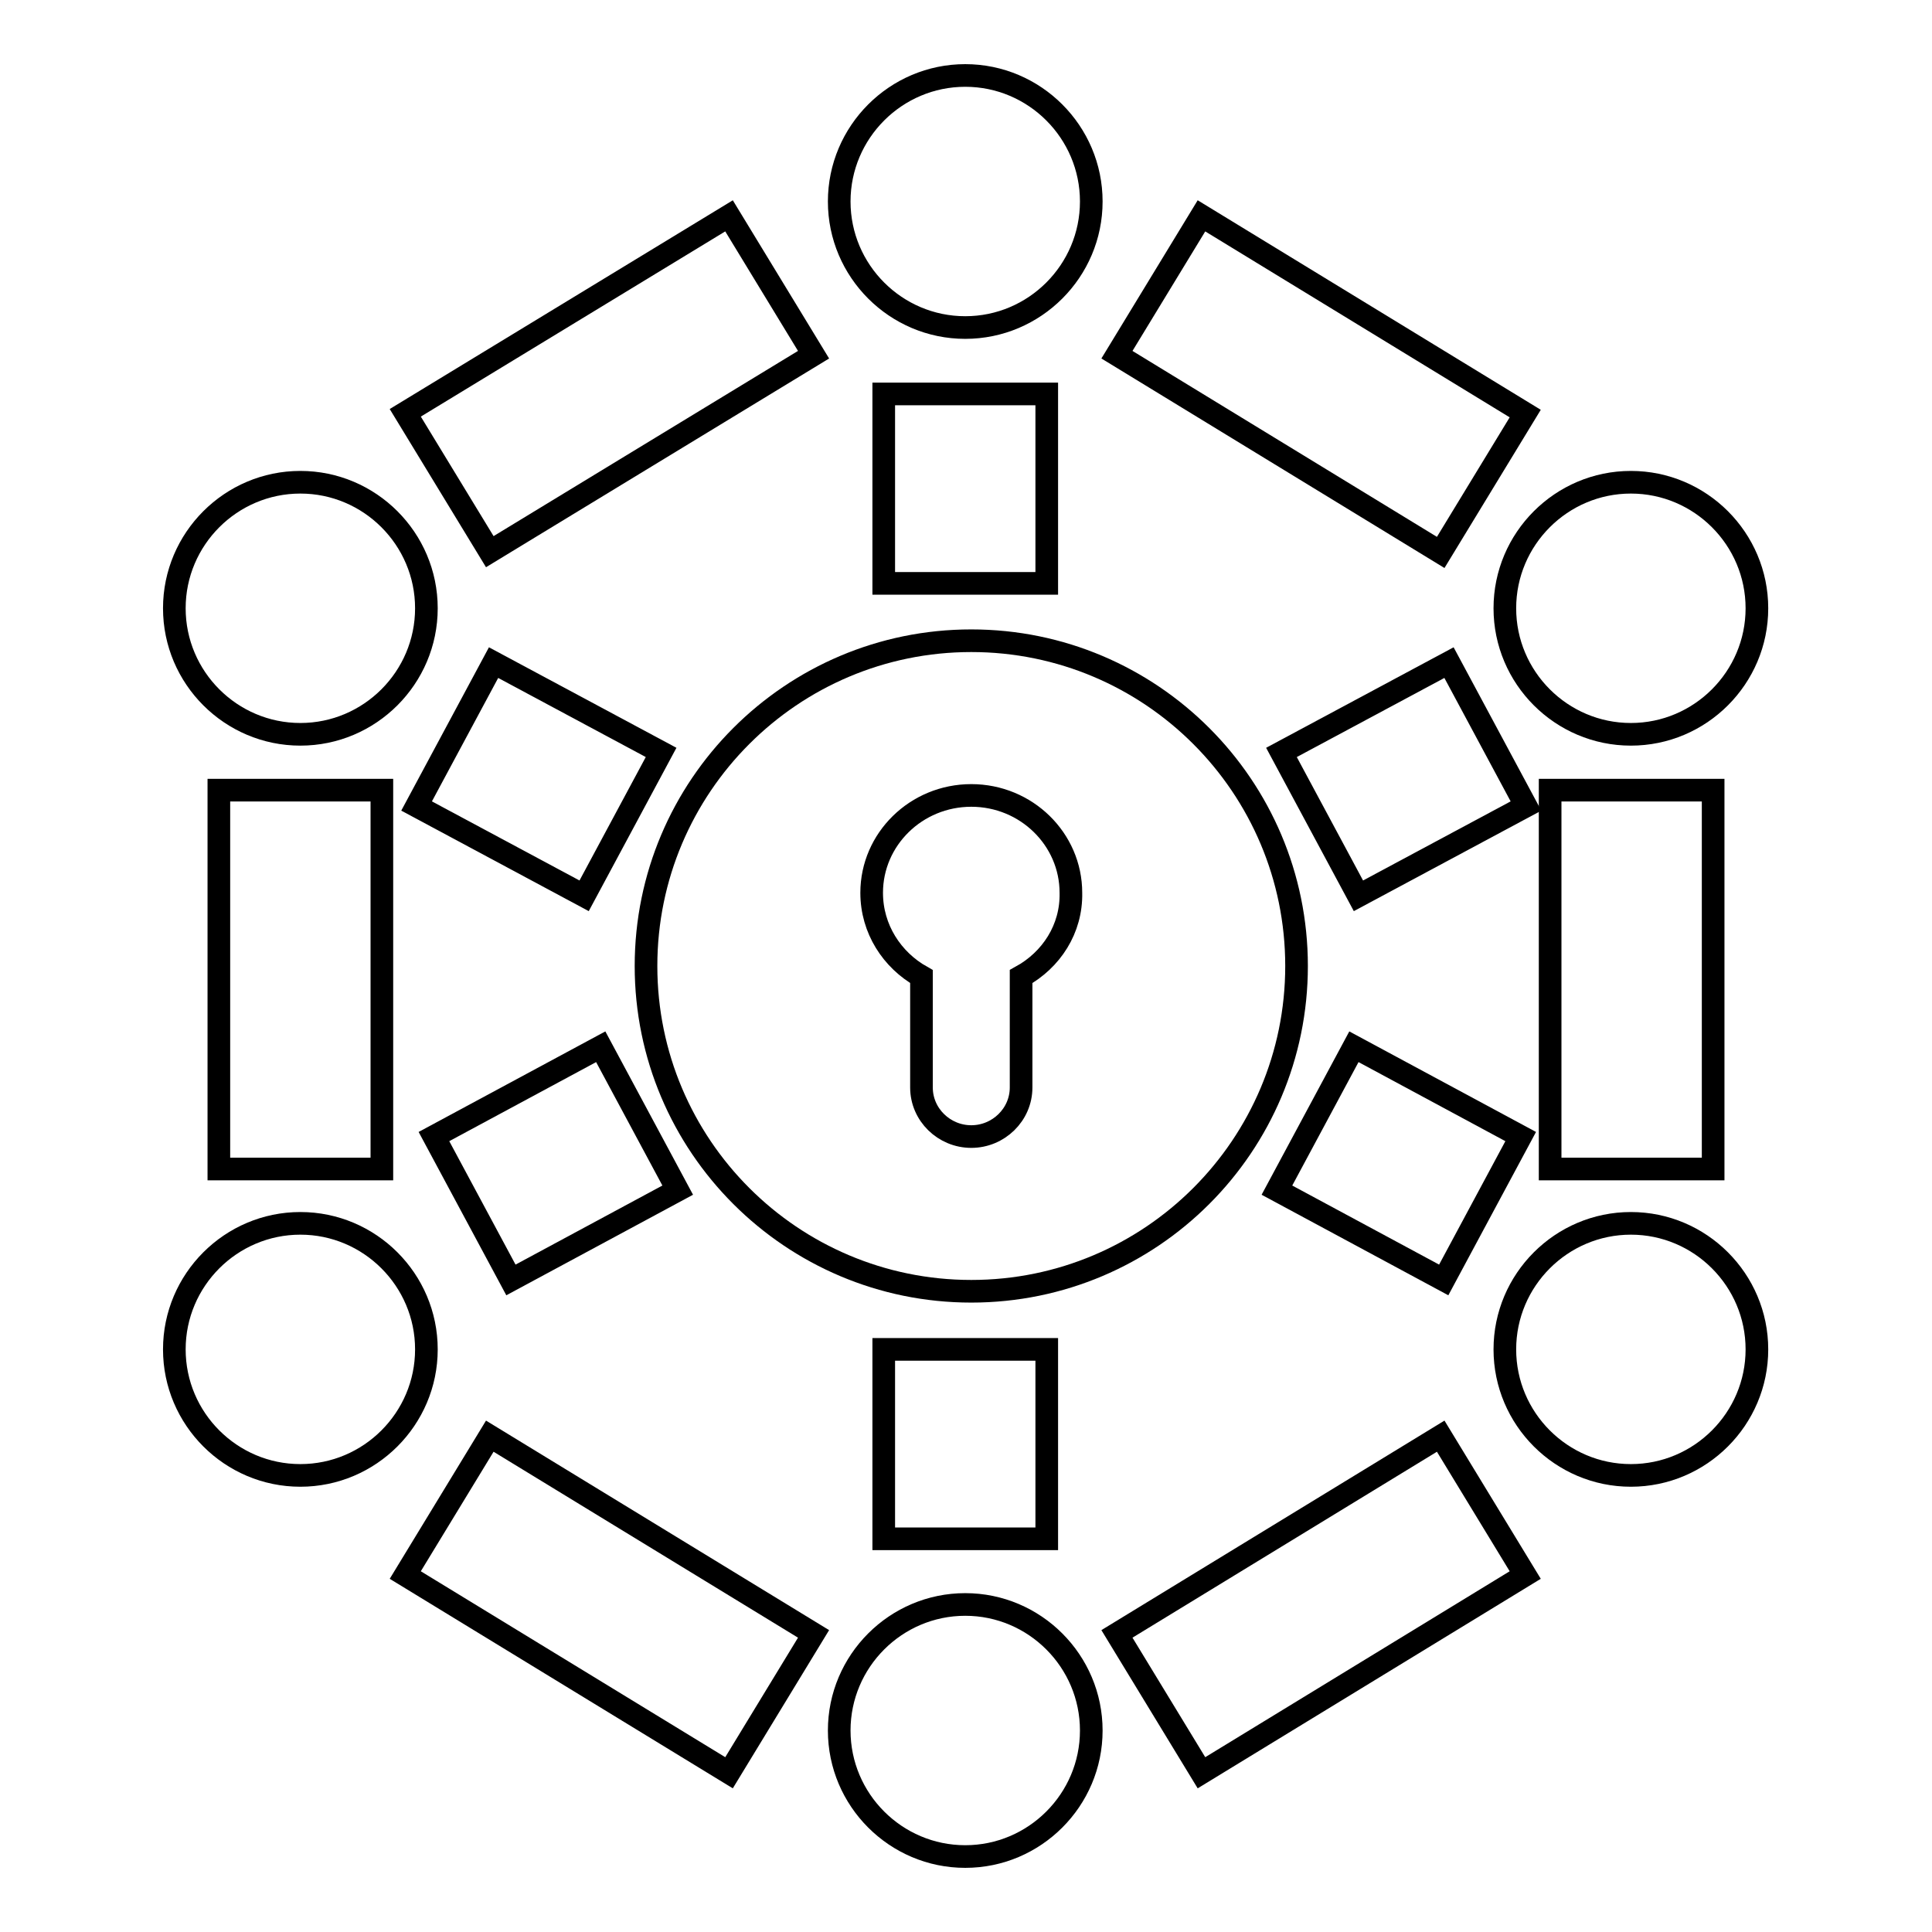
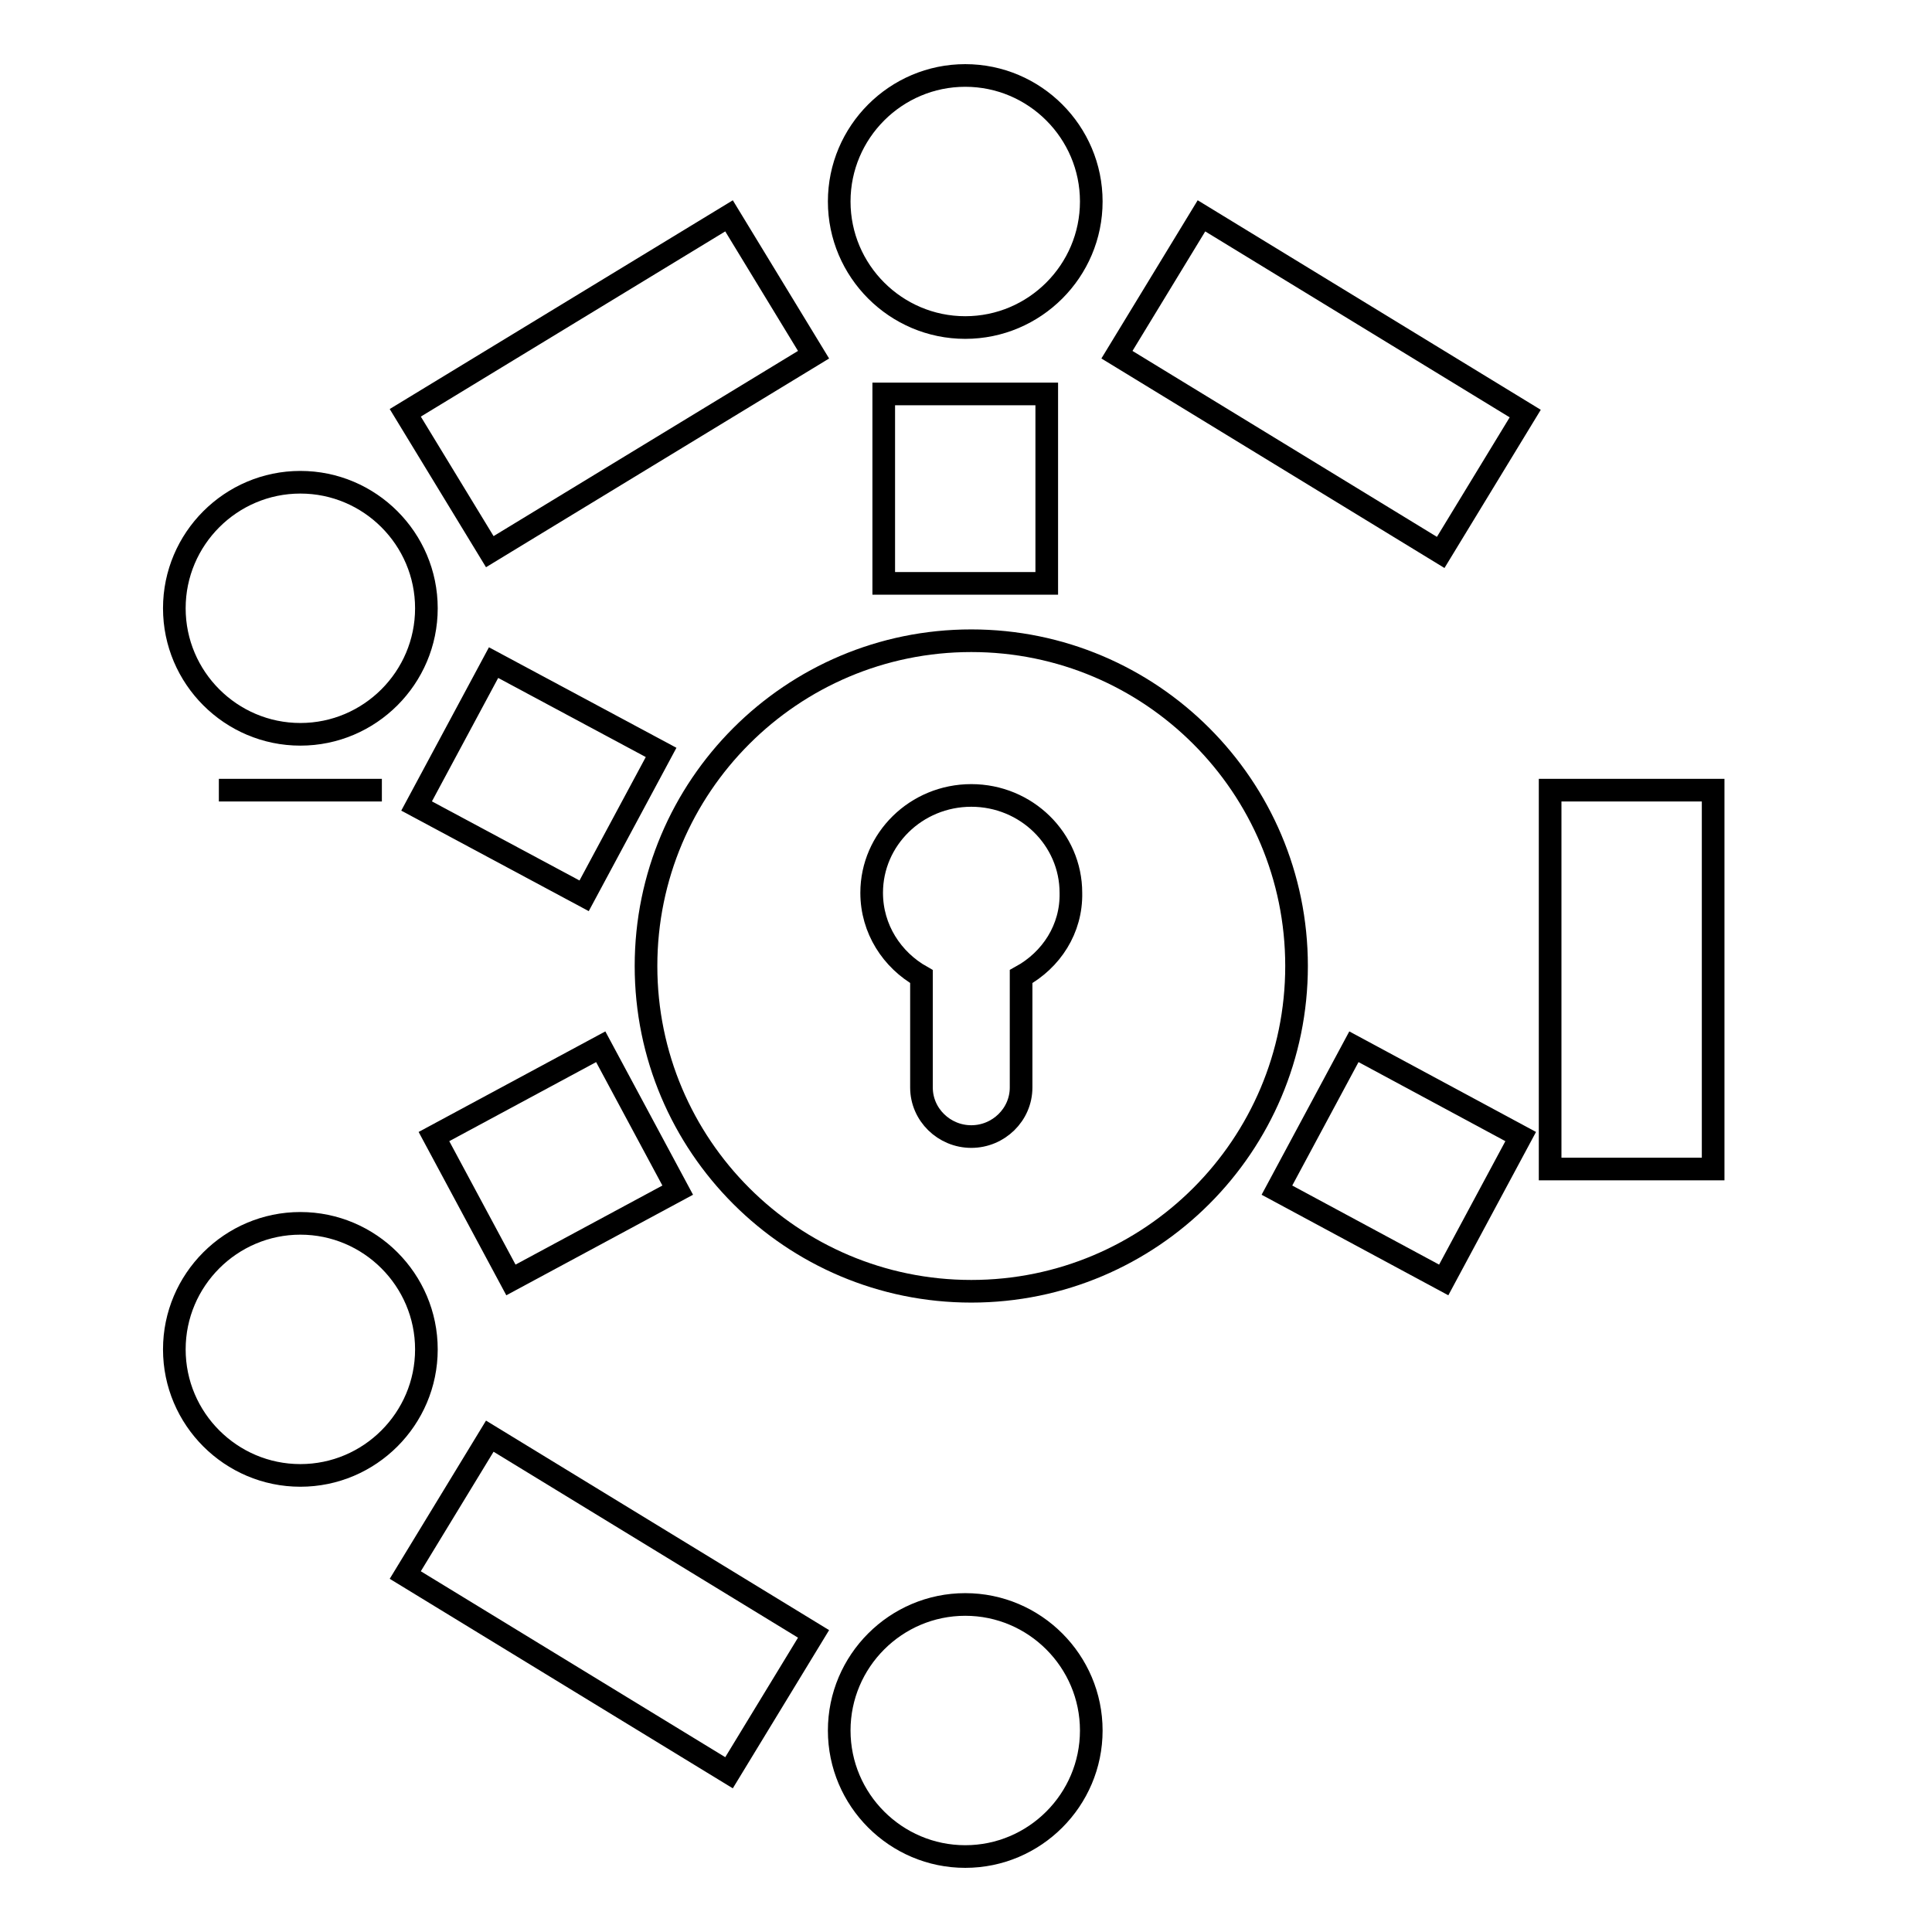
<svg xmlns="http://www.w3.org/2000/svg" version="1.1" x="0px" y="0px" viewBox="0 0 256 256" enable-background="new 0 0 256 256" xml:space="preserve">
  <g>
    <g>
      <path stroke-width="3" fill-opacity="0" stroke="#000000" d="M111.2,229.3c0,9.2,7.5,16.7,16.7,16.7c9.2,0,16.7-7.5,16.7-16.7s-7.5-16.7-16.7-16.7C118.7,212.6,111.2,220.1,111.2,229.3z" />
      <path stroke-width="3" fill-opacity="0" stroke="#000000" d="M23.1,178.8c0,9.2,7.5,16.7,16.7,16.7c9.2,0,16.7-7.5,16.7-16.7c0-9.2-7.5-16.7-16.7-16.7C30.6,162.1,23.1,169.6,23.1,178.8z" />
-       <path stroke-width="3" fill-opacity="0" stroke="#000000" d="M199.4,178.8c0,9.2,7.5,16.7,16.7,16.7s16.7-7.5,16.7-16.7c0-9.2-7.5-16.7-16.7-16.7C206.9,162.1,199.4,169.6,199.4,178.8z" />
-       <path stroke-width="3" fill-opacity="0" stroke="#000000" d="M199.4,80.6c0,9.2,7.5,16.7,16.7,16.7s16.7-7.5,16.7-16.7c0-9.2-7.5-16.7-16.7-16.7S199.4,71.4,199.4,80.6L199.4,80.6z" />
      <path stroke-width="3" fill-opacity="0" stroke="#000000" d="M23.1,80.6c0,9.2,7.5,16.7,16.7,16.7c9.2,0,16.7-7.5,16.7-16.7c0-9.2-7.5-16.7-16.7-16.7C30.6,63.9,23.1,71.4,23.1,80.6z" />
      <path stroke-width="3" fill-opacity="0" stroke="#000000" d="M111.2,26.7c0,9.2,7.5,16.7,16.7,16.7c9.2,0,16.7-7.5,16.7-16.7c0-9.2-7.5-16.7-16.7-16.7C118.7,10,111.2,17.5,111.2,26.7z" />
      <path stroke-width="3" fill-opacity="0" stroke="#000000" d="M117.1,52.2h21.6v25.1h-21.6V52.2z" />
-       <path stroke-width="3" fill-opacity="0" stroke="#000000" d="M117.1,178.8h21.6v25.1h-21.6V178.8z" />
-       <path stroke-width="3" fill-opacity="0" stroke="#000000" d="M29,104.7h21.6v50.2H29V104.7L29,104.7z" />
+       <path stroke-width="3" fill-opacity="0" stroke="#000000" d="M29,104.7h21.6H29V104.7L29,104.7z" />
      <path stroke-width="3" fill-opacity="0" stroke="#000000" d="M205.4,104.7h21.6v50.2h-21.6V104.7L205.4,104.7z" />
      <path stroke-width="3" fill-opacity="0" stroke="#000000" d="M87.6,99.7l-10.2,19l-22.2-11.9l10.2-19L87.6,99.7z" />
      <path stroke-width="3" fill-opacity="0" stroke="#000000" d="M79.6,138.7l10.2,19l-22.1,11.9l-10.2-19L79.6,138.7z" />
      <path stroke-width="3" fill-opacity="0" stroke="#000000" d="M179.4,138.7l22.1,11.9l-10.2,19l-22.1-11.9L179.4,138.7z" />
-       <path stroke-width="3" fill-opacity="0" stroke="#000000" d="M169.8,99.7L192,87.8l10.2,19L180,118.7L169.8,99.7z" />
      <path stroke-width="3" fill-opacity="0" stroke="#000000" d="M96.6,28.6L107.8,47L64.9,73.1L53.7,54.7L96.6,28.6z" />
      <path stroke-width="3" fill-opacity="0" stroke="#000000" d="M159.2,28.6l42.9,26.2l-11.2,18.4L148,47L159.2,28.6z" />
      <path stroke-width="3" fill-opacity="0" stroke="#000000" d="M96.6,234.9l-42.9-26.2l11.2-18.4l42.9,26.2L96.6,234.9z" />
-       <path stroke-width="3" fill-opacity="0" stroke="#000000" d="M159.2,234.9L148,216.5l42.9-26.2l11.2,18.4L159.2,234.9z" />
      <path stroke-width="3" fill-opacity="0" stroke="#000000" d="M171.8,128c0-23.8-19.3-43.1-43.1-43.1c-23.8,0-43.1,19.3-43.1,43.1c0,23.8,19.3,43.1,43.1,43.1C152.5,171.1,171.8,151.8,171.8,128z M135.3,129.4v7.1v4.6v3c0,3.6-3,6.5-6.6,6.5c-3.6,0-6.6-2.9-6.6-6.5v-3v-4.6v-7.1c-3.9-2.2-6.6-6.3-6.6-11.1c0-7.1,5.9-12.9,13.2-12.9c7.3,0,13.2,5.8,13.2,12.9C142,123.1,139.3,127.2,135.3,129.4z" />
    </g>
  </g>
</svg>